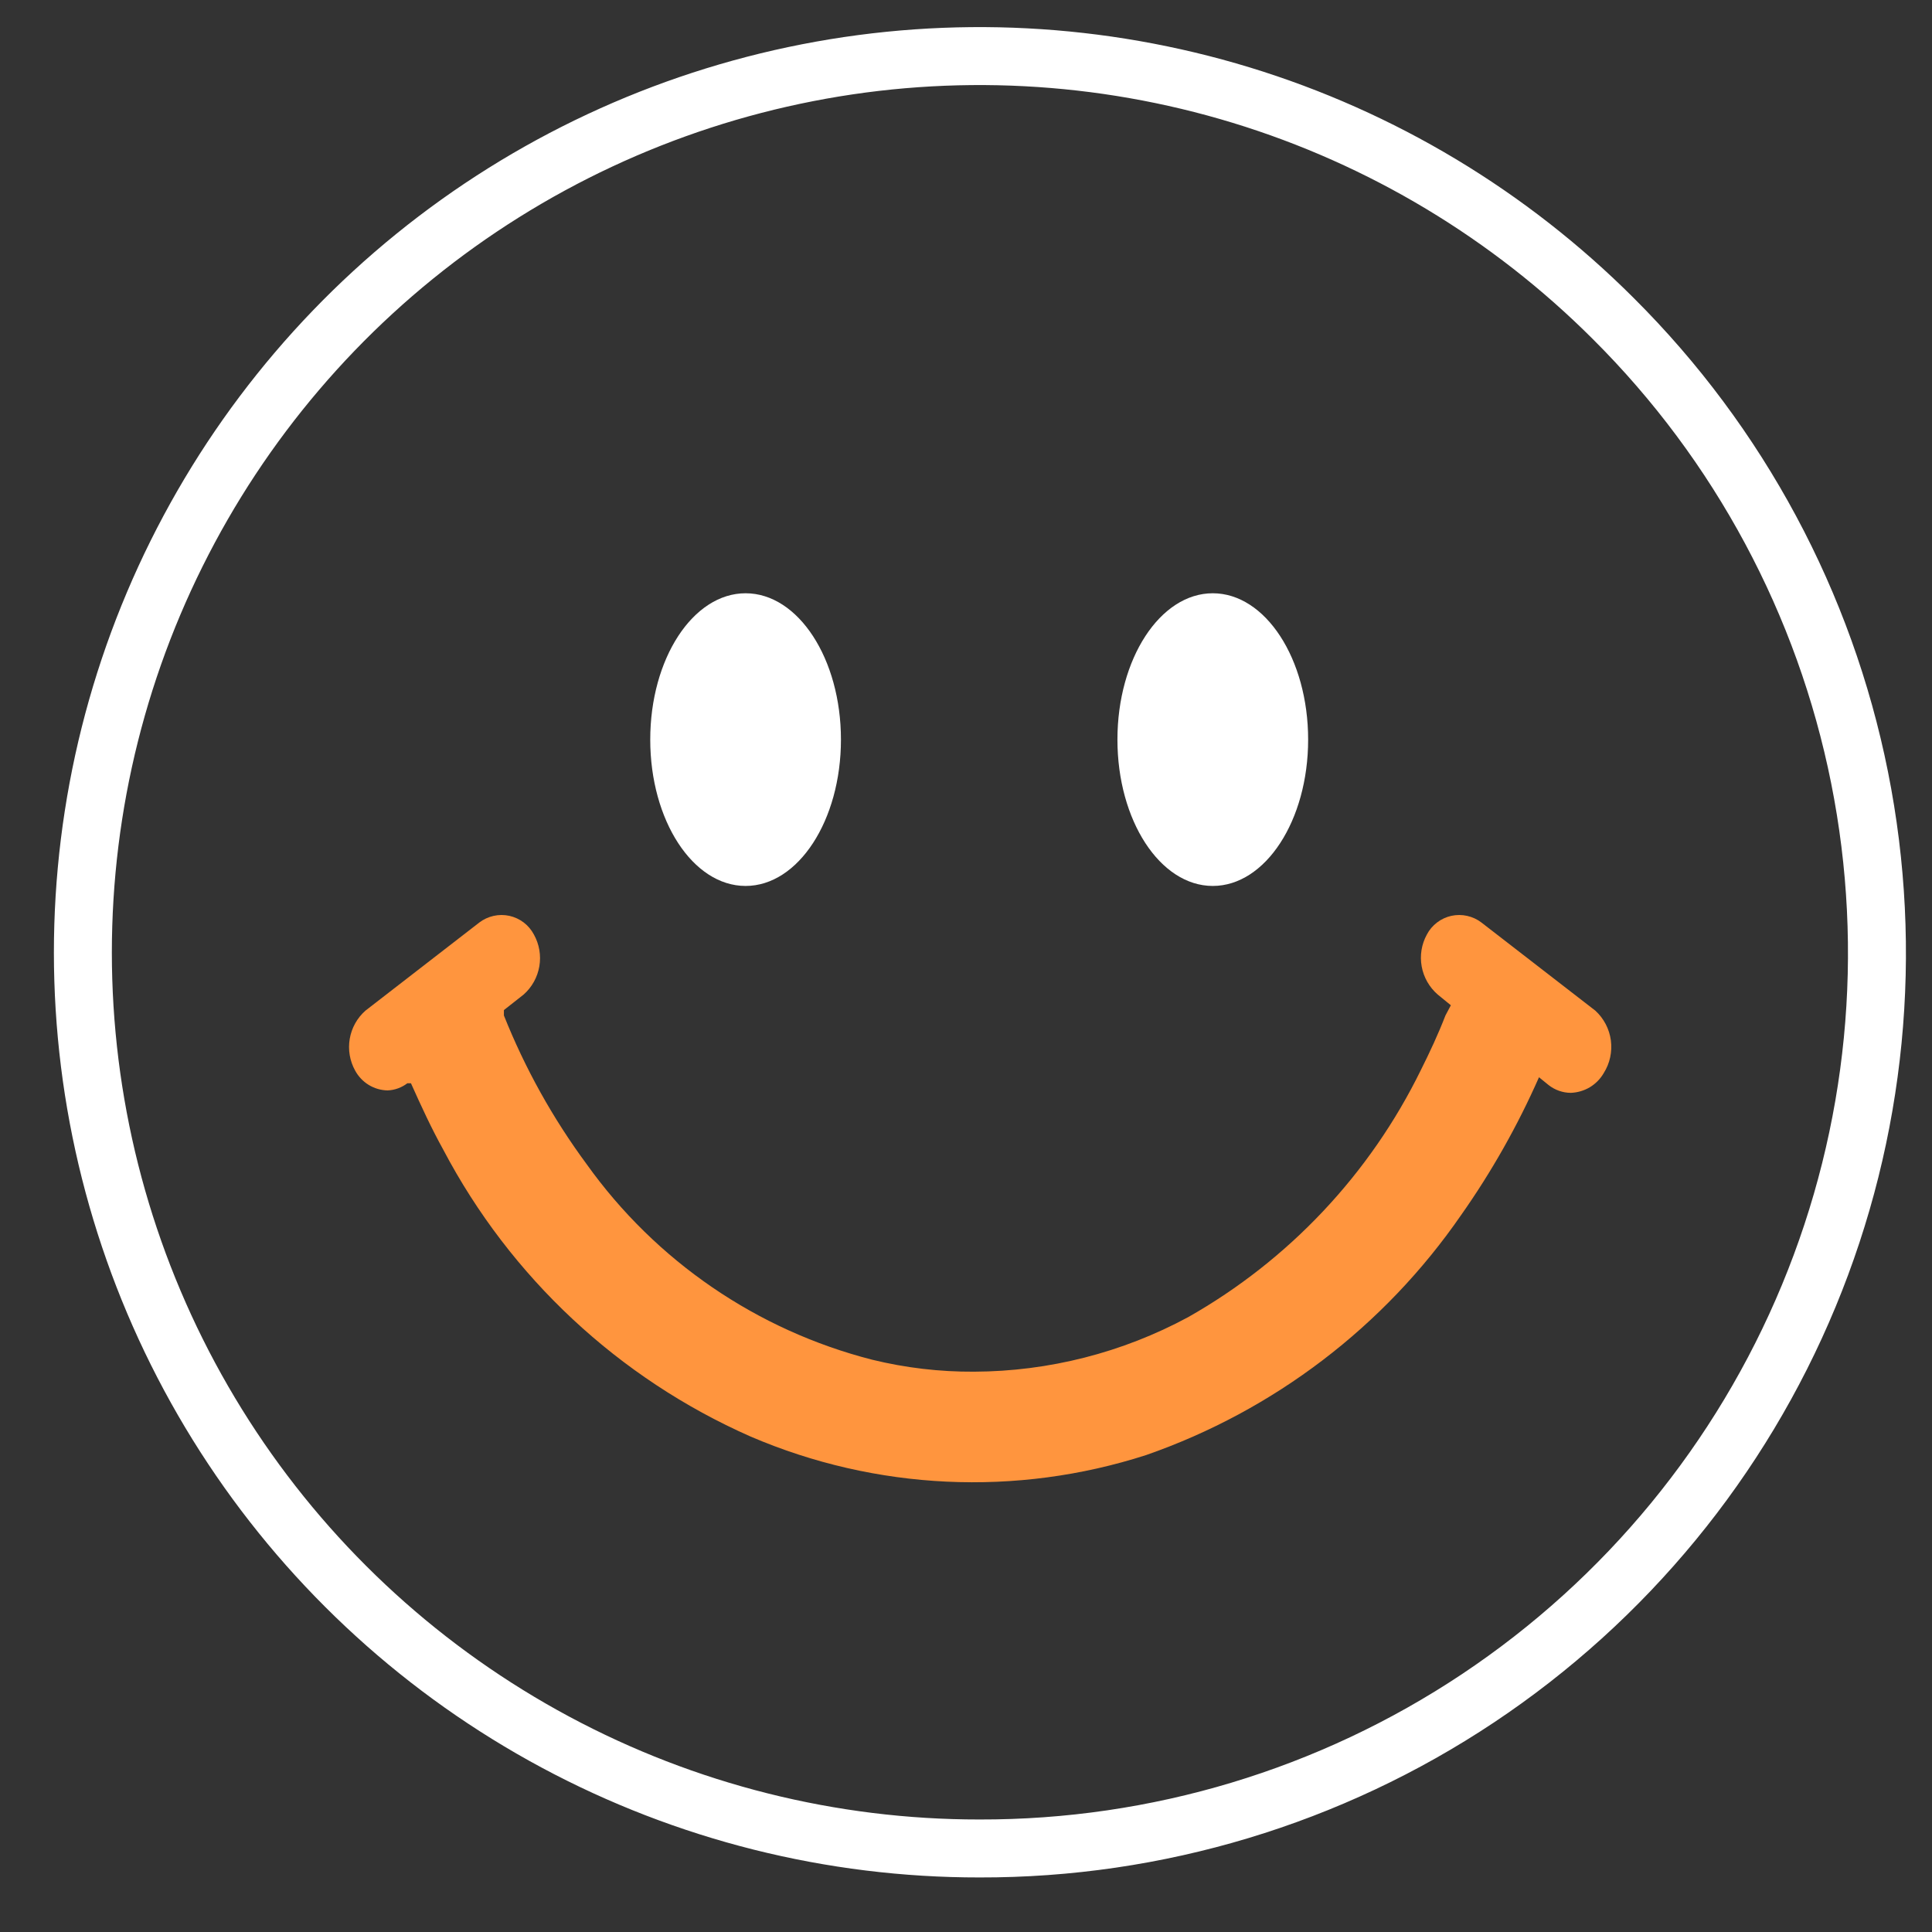
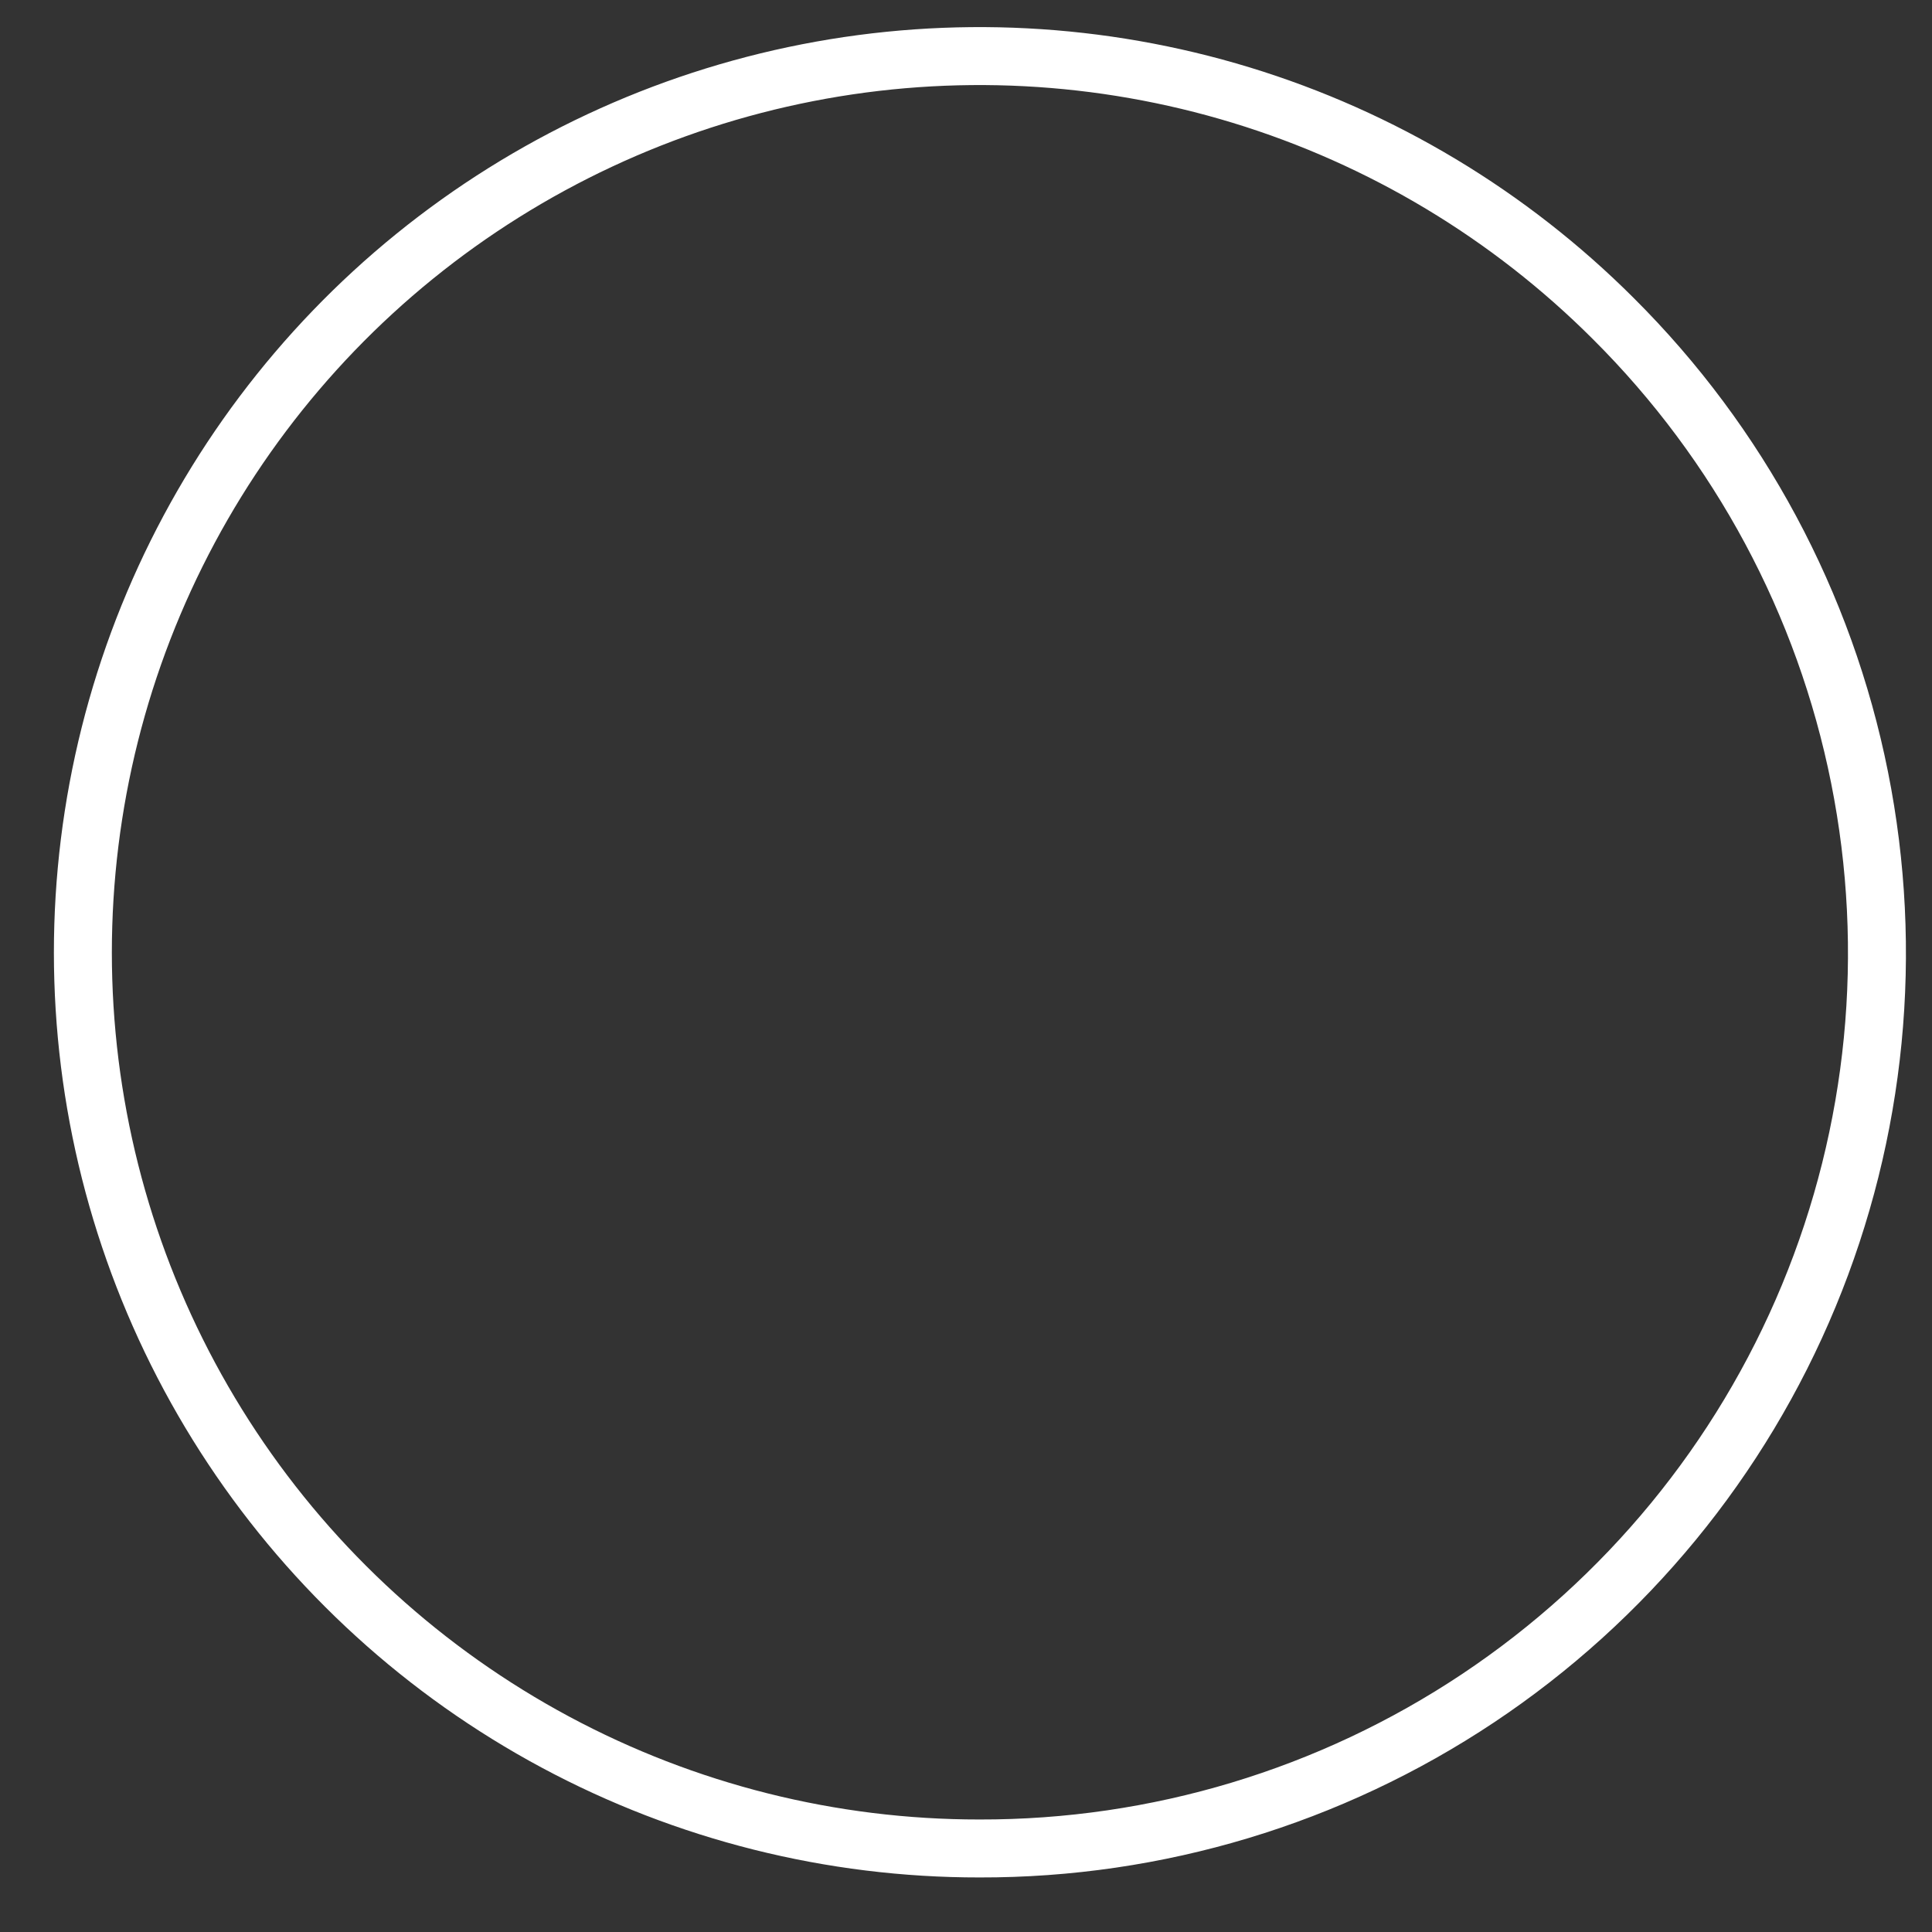
<svg xmlns="http://www.w3.org/2000/svg" width="55" height="55" viewBox="0 0 55 55" fill="none">
  <rect x="0" y="0" width="55" height="55" fill="#333333" stroke="none" />
  <g clip-path="url(#clip0_106_10316)">
    <path d="M27.883 52.622C23.671 52.625 19.524 51.585 15.812 49.594C12.1 47.603 8.938 44.725 6.61 41.214C4.282 37.704 2.859 33.672 2.469 29.478C2.079 25.284 2.733 21.059 4.374 17.18C6.003 13.329 8.552 9.936 11.799 7.301C15.046 4.667 18.89 2.87 22.994 2.069C27.098 1.268 31.335 1.488 35.335 2.708C39.334 3.929 42.972 6.114 45.928 9.07C49.508 12.634 51.948 17.181 52.938 22.134C53.929 27.088 53.426 32.223 51.492 36.89C49.559 41.556 46.282 45.543 42.079 48.344C37.875 51.145 32.934 52.634 27.883 52.622Z" stroke="white" stroke-width="1.65" stroke-linecap="round" stroke-linejoin="round" />
-     <path d="M21.225 25.221C22.724 25.221 23.94 23.356 23.94 21.055C23.94 18.754 22.724 16.889 21.225 16.889C19.726 16.889 18.511 18.754 18.511 21.055C18.511 23.356 19.726 25.221 21.225 25.221Z" fill="white" />
-     <path d="M34.525 25.221C36.024 25.221 37.24 23.356 37.24 21.055C37.24 18.754 36.024 16.889 34.525 16.889C33.026 16.889 31.811 18.754 31.811 21.055C31.811 23.356 33.026 25.221 34.525 25.221Z" fill="white" />
-     <path d="M45.417 28.772L42.173 26.262C42.053 26.17 41.914 26.106 41.766 26.073C41.618 26.04 41.465 26.04 41.317 26.072C41.169 26.105 41.03 26.169 40.91 26.261C40.789 26.353 40.69 26.47 40.62 26.604C40.468 26.881 40.416 27.201 40.472 27.511C40.528 27.822 40.689 28.104 40.927 28.311L41.303 28.618L41.149 28.908C40.944 29.438 40.705 29.95 40.449 30.462C39 33.42 36.691 35.872 33.825 37.496C31.952 38.507 29.858 39.041 27.73 39.049C26.752 39.055 25.777 38.94 24.828 38.708C21.547 37.869 18.669 35.898 16.701 33.142C15.738 31.838 14.946 30.415 14.345 28.908V28.755L14.909 28.311C15.144 28.102 15.301 27.819 15.354 27.508C15.407 27.198 15.352 26.879 15.199 26.604C15.128 26.47 15.029 26.353 14.909 26.261C14.788 26.169 14.649 26.105 14.501 26.072C14.353 26.04 14.2 26.04 14.052 26.073C13.905 26.106 13.766 26.17 13.645 26.262L10.402 28.772C10.166 28.981 10.009 29.264 9.956 29.574C9.903 29.885 9.958 30.204 10.111 30.479C10.202 30.646 10.335 30.786 10.496 30.885C10.658 30.984 10.844 31.038 11.033 31.042C11.238 31.034 11.434 30.962 11.597 30.838H11.699C11.989 31.486 12.28 32.118 12.621 32.733C14.531 36.361 17.611 39.236 21.362 40.893C24.93 42.426 28.933 42.614 32.63 41.422C36.266 40.155 39.405 37.763 41.593 34.593C42.461 33.361 43.204 32.046 43.812 30.667L44.085 30.889C44.265 31.031 44.488 31.11 44.717 31.111C44.909 31.104 45.095 31.049 45.26 30.951C45.424 30.852 45.56 30.713 45.656 30.547C45.83 30.27 45.901 29.941 45.858 29.616C45.814 29.292 45.658 28.993 45.417 28.772Z" fill="#FF953E" />
  </g>
  <defs>
    <clipPath id="clip0_106_10316">
      <rect width="54" height="54" fill="white" transform="translate(0.875 0.107)" />
    </clipPath>
  </defs>
</svg>